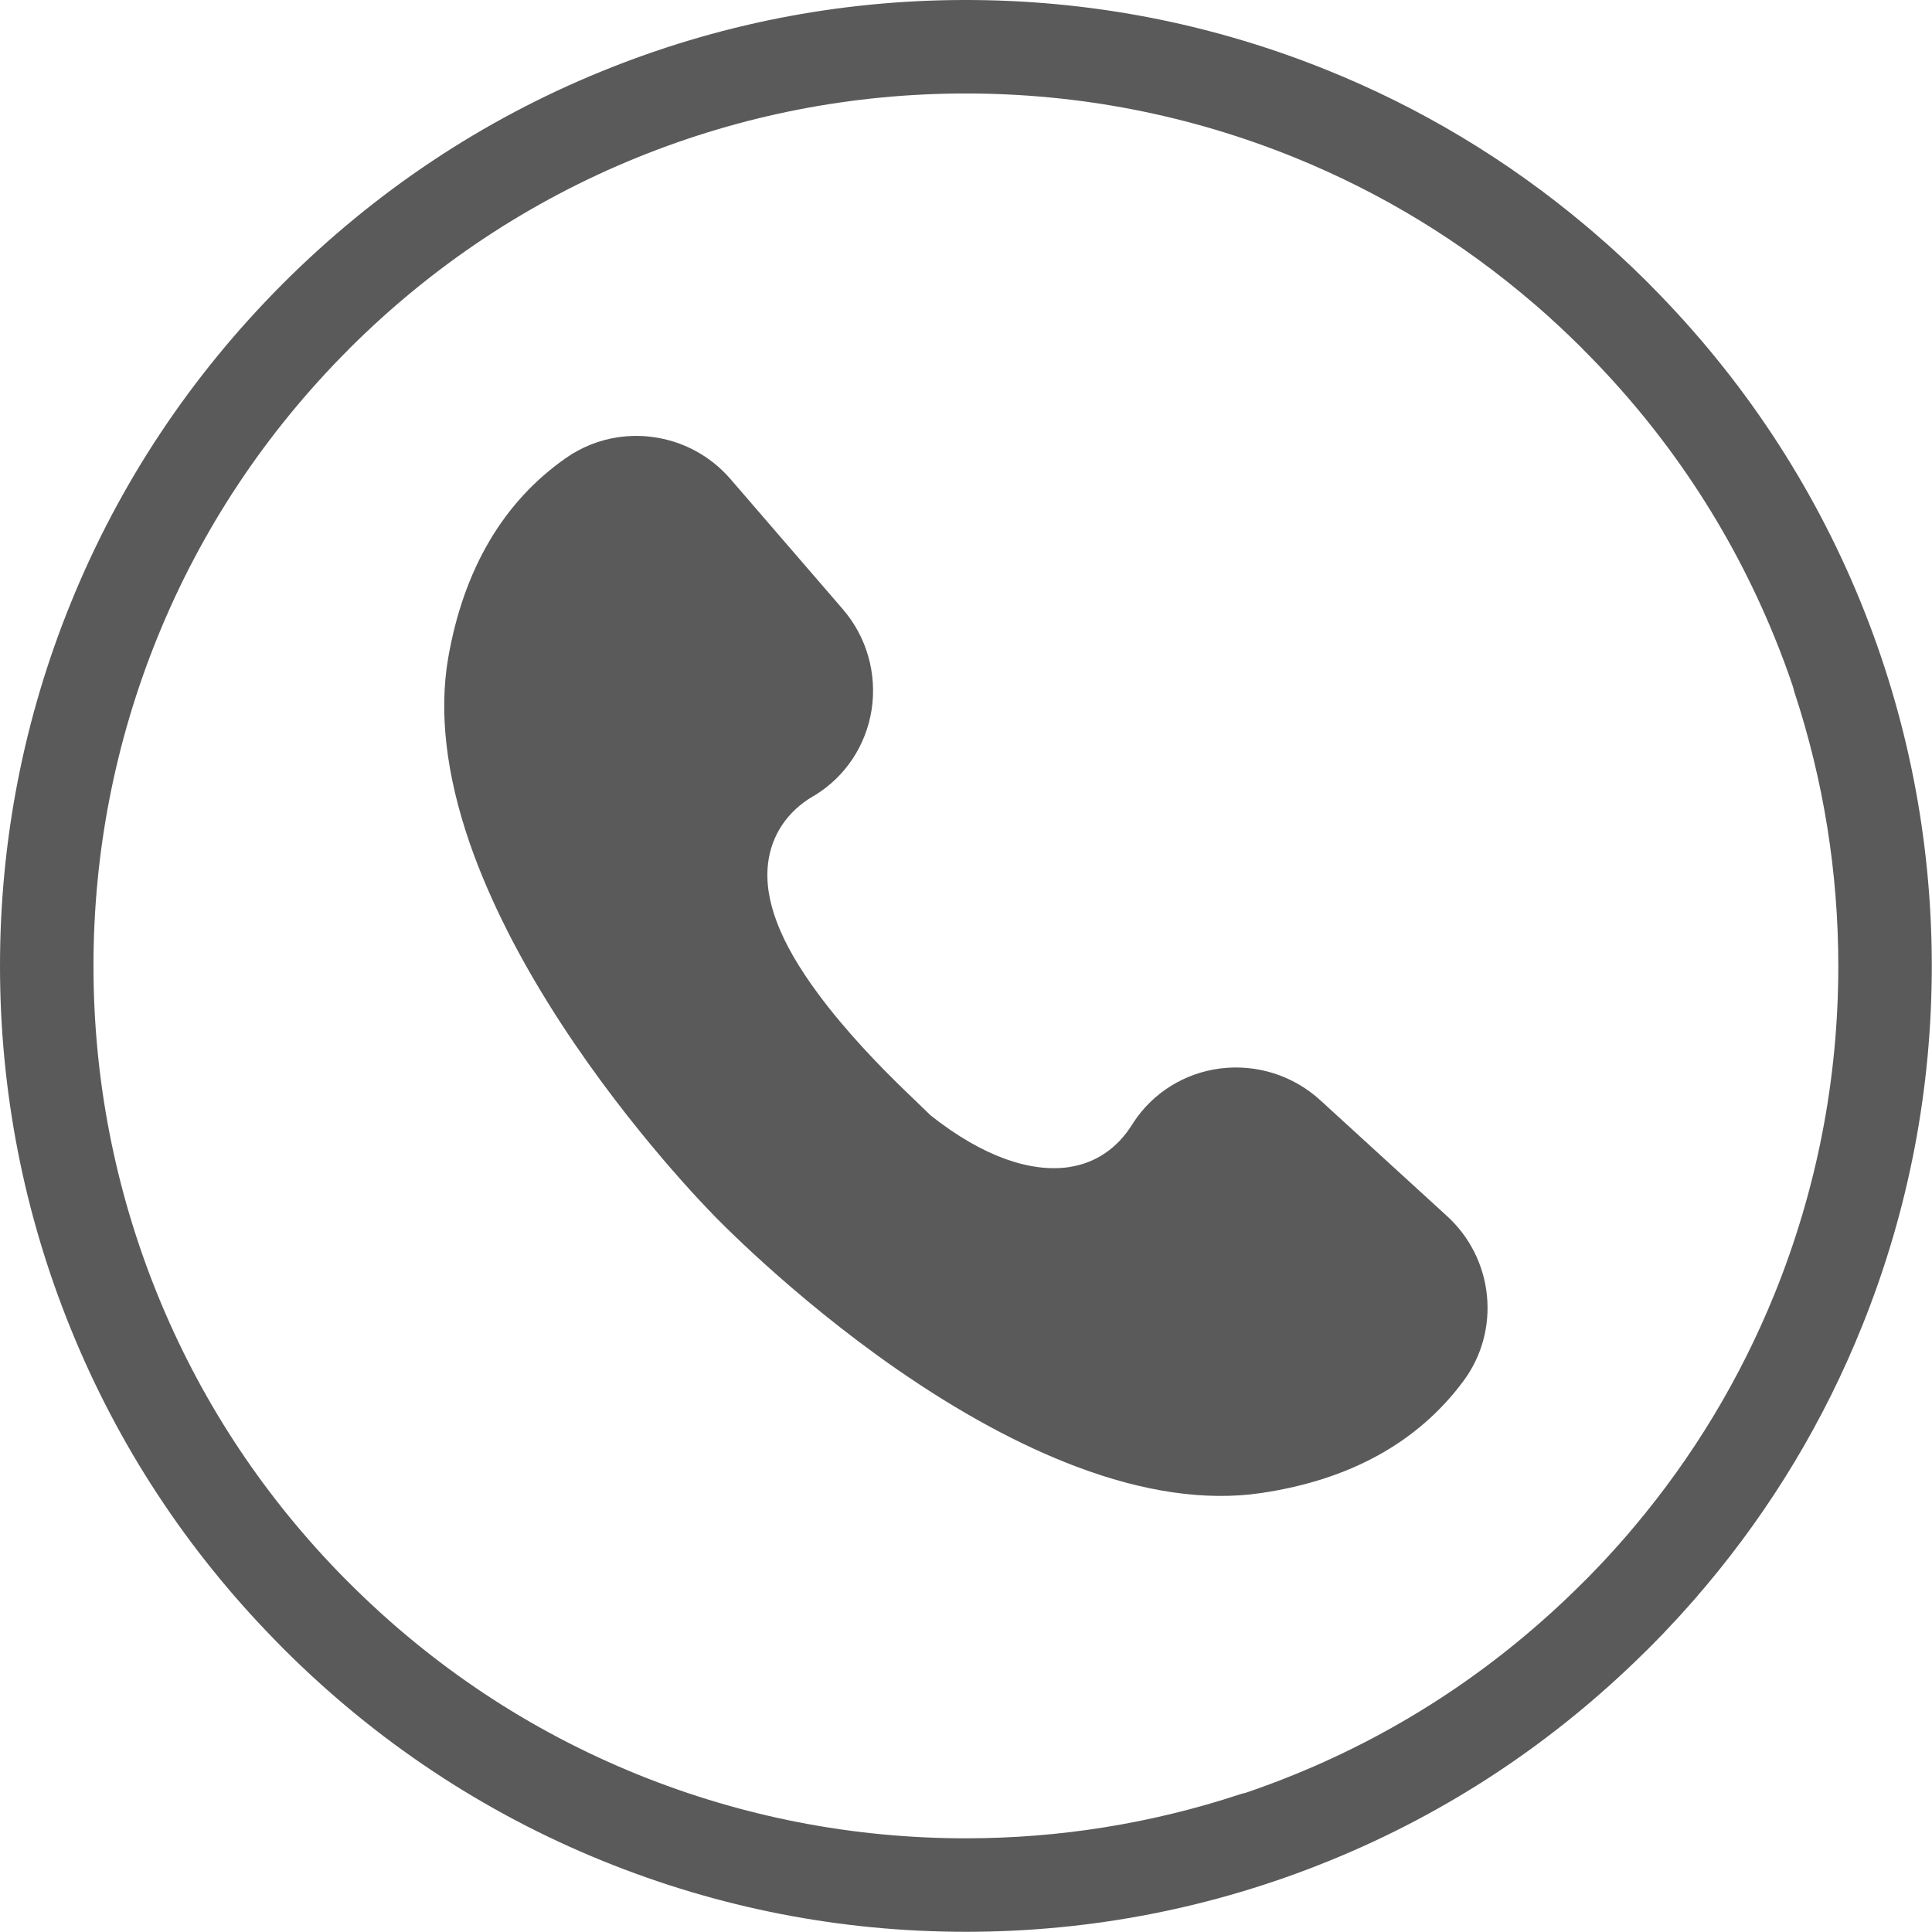
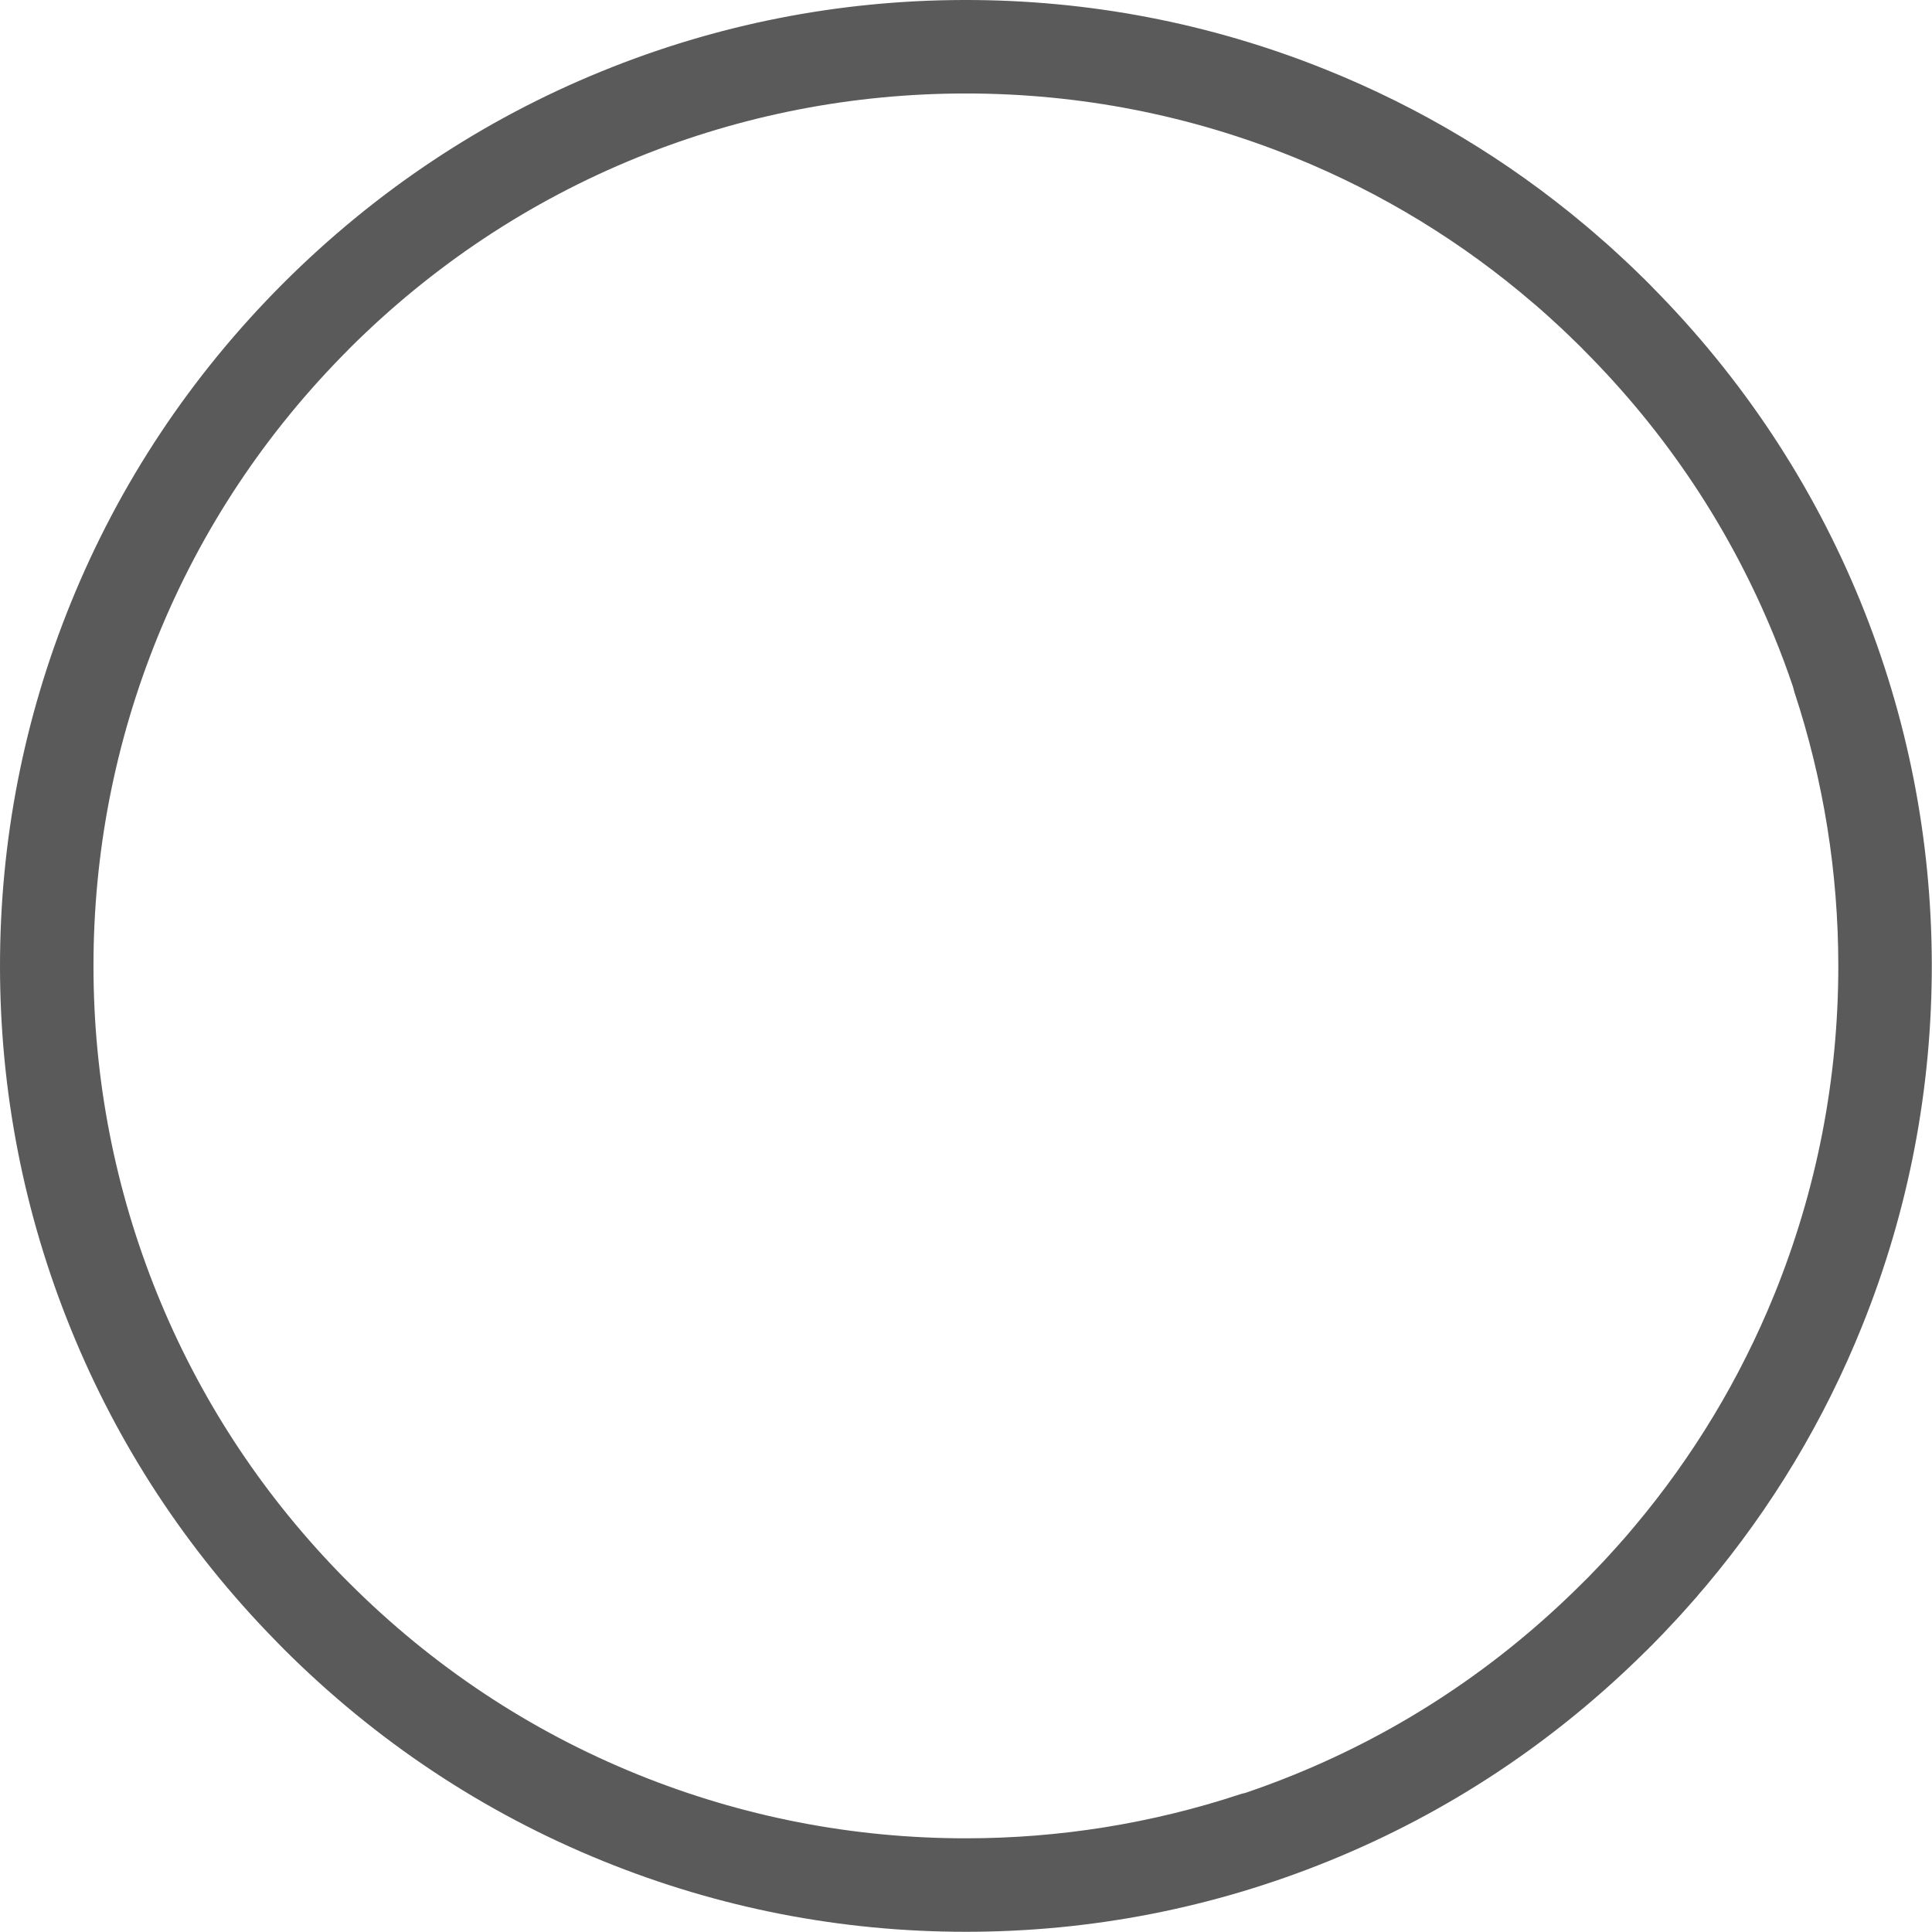
<svg xmlns="http://www.w3.org/2000/svg" width="100" zoomAndPan="magnify" viewBox="0 0 75 75" height="100" preserveAspectRatio="xMidYMid meet" version="1.0">
-   <path fill="#5a5a5a" d="M 57.723 50.297 C 57.605 49.109 57.055 48.012 56.172 47.207 L 51.254 42.711 C 50.203 41.75 48.789 41.301 47.375 41.477 C 45.992 41.652 44.762 42.414 44.004 43.57 C 43.988 43.602 43.969 43.629 43.949 43.656 C 43.375 44.574 42.539 45.145 41.527 45.301 L 41.488 45.309 C 40.02 45.516 38.18 44.922 36.133 43.305 L 35.113 42.32 C 34.168 41.41 32.816 40.016 31.742 38.555 C 30.277 36.574 29.648 34.926 29.816 33.516 C 29.945 32.422 30.566 31.496 31.559 30.914 C 31.59 30.895 31.617 30.879 31.648 30.863 C 32.824 30.137 33.621 28.93 33.836 27.551 C 34.051 26.145 33.645 24.719 32.711 23.641 L 28.355 18.594 C 27.574 17.691 26.496 17.113 25.312 16.961 C 25.105 16.934 24.902 16.922 24.695 16.922 C 24.453 16.922 24.207 16.941 23.969 16.977 C 23.254 17.086 22.566 17.363 21.973 17.777 C 19.539 19.477 18 22.094 17.398 25.543 C 17.035 27.652 17.316 30.066 18.23 32.719 C 18.996 34.93 20.195 37.301 21.801 39.762 C 24.562 43.996 27.602 47.066 27.633 47.098 L 27.66 47.129 C 27.691 47.16 30.68 50.289 34.832 53.164 C 37.246 54.836 39.582 56.102 41.773 56.93 C 44.398 57.922 46.805 58.27 48.918 57.965 C 52.387 57.461 55.043 55.996 56.812 53.609 C 57.52 52.656 57.84 51.48 57.723 50.297 " fill-opacity="1" fill-rule="nonzero" />
  <path fill="#5a5a5a" d="M 50.23 68.898 C 49.605 69.152 48.973 69.387 48.34 69.602 C 48.27 69.617 48.199 69.633 48.133 69.656 C 44.699 70.789 41.121 71.363 37.496 71.363 C 33.098 71.363 28.809 70.527 24.75 68.883 C 20.551 67.18 16.781 64.676 13.547 61.441 C 13.391 61.289 13.238 61.129 13.086 60.973 C 10.074 57.844 7.73 54.238 6.109 50.242 C 4.465 46.184 3.629 41.895 3.629 37.496 C 3.629 33.098 4.465 28.809 6.109 24.75 C 7.809 20.559 10.309 16.793 13.535 13.562 C 13.539 13.559 13.543 13.555 13.547 13.547 C 13.551 13.547 13.555 13.543 13.555 13.539 C 16.789 10.312 20.555 7.812 24.75 6.109 C 28.809 4.465 33.098 3.629 37.496 3.629 C 41.895 3.629 46.184 4.465 50.242 6.109 C 53.645 7.488 56.766 9.395 59.551 11.793 C 59.566 11.805 59.582 11.82 59.598 11.832 C 59.684 11.906 59.77 11.98 59.855 12.055 C 59.883 12.082 59.91 12.109 59.941 12.133 C 60.012 12.199 60.086 12.262 60.16 12.328 C 60.199 12.363 60.238 12.398 60.273 12.434 C 60.336 12.492 60.398 12.551 60.461 12.605 C 60.508 12.648 60.555 12.691 60.602 12.734 C 60.656 12.789 60.711 12.84 60.766 12.891 C 60.816 12.938 60.867 12.988 60.918 13.035 C 60.969 13.086 61.02 13.133 61.07 13.184 C 61.125 13.234 61.176 13.285 61.227 13.336 C 61.281 13.391 61.336 13.445 61.395 13.5 C 61.426 13.531 61.457 13.562 61.484 13.594 C 64.695 16.809 67.18 20.551 68.879 24.715 C 69.141 25.355 69.383 26.004 69.602 26.656 C 69.617 26.723 69.637 26.793 69.656 26.859 C 70.789 30.293 71.363 33.871 71.363 37.496 C 71.363 41.895 70.527 46.184 68.883 50.242 C 67.551 53.52 65.734 56.535 63.461 59.242 C 63.461 59.246 63.457 59.246 63.453 59.25 C 63.371 59.348 63.289 59.449 63.203 59.547 C 63.188 59.566 63.168 59.586 63.152 59.605 C 63.082 59.688 63.012 59.77 62.938 59.848 C 62.91 59.883 62.879 59.914 62.852 59.949 C 62.789 60.016 62.73 60.086 62.668 60.152 C 62.629 60.195 62.59 60.238 62.551 60.281 C 62.496 60.34 62.441 60.398 62.391 60.457 C 62.344 60.508 62.297 60.559 62.25 60.609 C 62.199 60.66 62.152 60.711 62.105 60.762 C 62.055 60.816 62 60.871 61.949 60.926 C 61.902 60.973 61.859 61.02 61.812 61.066 C 61.758 61.125 61.703 61.18 61.652 61.234 C 61.598 61.285 61.547 61.336 61.496 61.387 C 61.465 61.422 61.43 61.457 61.395 61.488 C 58.164 64.707 54.41 67.199 50.23 68.898 Z M 64.559 63.422 C 64.613 63.363 64.672 63.305 64.727 63.242 C 64.781 63.188 64.836 63.129 64.887 63.07 C 64.941 63.016 64.992 62.961 65.043 62.906 C 65.102 62.84 65.16 62.777 65.219 62.715 C 65.262 62.664 65.309 62.617 65.352 62.566 C 65.418 62.492 65.484 62.418 65.551 62.344 C 65.586 62.309 65.617 62.27 65.652 62.23 C 65.73 62.145 65.805 62.055 65.883 61.969 C 65.902 61.941 65.926 61.918 65.945 61.891 C 66.035 61.789 66.125 61.684 66.211 61.582 C 66.219 61.57 66.227 61.562 66.234 61.555 C 68.785 58.52 70.82 55.133 72.297 51.453 C 74.098 46.973 75.004 42.242 74.992 37.395 C 74.977 32.551 74.047 27.824 72.223 23.352 C 70.355 18.781 67.633 14.672 64.129 11.133 C 64.125 11.125 64.117 11.117 64.109 11.113 C 64.09 11.09 64.066 11.07 64.047 11.047 C 64.027 11.031 64.012 11.012 63.996 10.996 C 63.977 10.977 63.957 10.957 63.938 10.938 C 63.91 10.91 63.883 10.883 63.855 10.855 C 63.824 10.824 63.793 10.797 63.762 10.766 C 63.703 10.707 63.641 10.648 63.582 10.59 C 63.527 10.539 63.477 10.484 63.422 10.434 C 63.363 10.379 63.305 10.32 63.246 10.266 C 63.188 10.211 63.129 10.156 63.07 10.102 C 63.016 10.051 62.961 10 62.906 9.949 C 62.84 9.891 62.777 9.828 62.711 9.77 C 62.664 9.727 62.617 9.684 62.57 9.641 C 62.492 9.574 62.418 9.504 62.344 9.438 C 62.305 9.406 62.27 9.371 62.23 9.34 C 62.145 9.262 62.055 9.184 61.965 9.109 C 61.941 9.086 61.918 9.066 61.895 9.047 C 61.789 8.957 61.684 8.867 61.578 8.777 C 61.57 8.77 61.562 8.766 61.555 8.758 C 58.52 6.207 55.133 4.172 51.453 2.695 C 46.973 0.895 42.242 -0.012 37.395 0 C 32.551 0.012 27.824 0.945 23.352 2.77 C 18.727 4.656 14.57 7.426 11 10.992 C 11 10.992 10.996 10.996 10.996 10.996 C 10.992 10.996 10.992 11 10.988 11.004 C 7.41 14.586 4.637 18.758 2.75 23.402 C 0.926 27.891 0 32.633 0 37.496 C 0 42.359 0.926 47.102 2.75 51.59 C 4.578 56.094 7.238 60.152 10.664 63.656 C 10.773 63.77 10.883 63.883 10.996 63.996 C 14.578 67.578 18.754 70.355 23.402 72.242 C 27.891 74.066 32.633 74.992 37.496 74.992 C 42.359 74.992 47.102 74.066 51.59 72.242 C 56.18 70.379 60.305 67.648 63.859 64.129 C 63.863 64.125 63.871 64.117 63.879 64.109 C 63.902 64.09 63.926 64.066 63.949 64.043 C 63.965 64.027 63.98 64.012 63.996 63.996 C 64.016 63.977 64.031 63.957 64.051 63.938 C 64.078 63.91 64.109 63.883 64.137 63.855 C 64.168 63.824 64.195 63.793 64.227 63.762 C 64.285 63.703 64.344 63.641 64.402 63.582 C 64.453 63.527 64.504 63.477 64.559 63.422 " fill-opacity="1" fill-rule="nonzero" />
</svg>